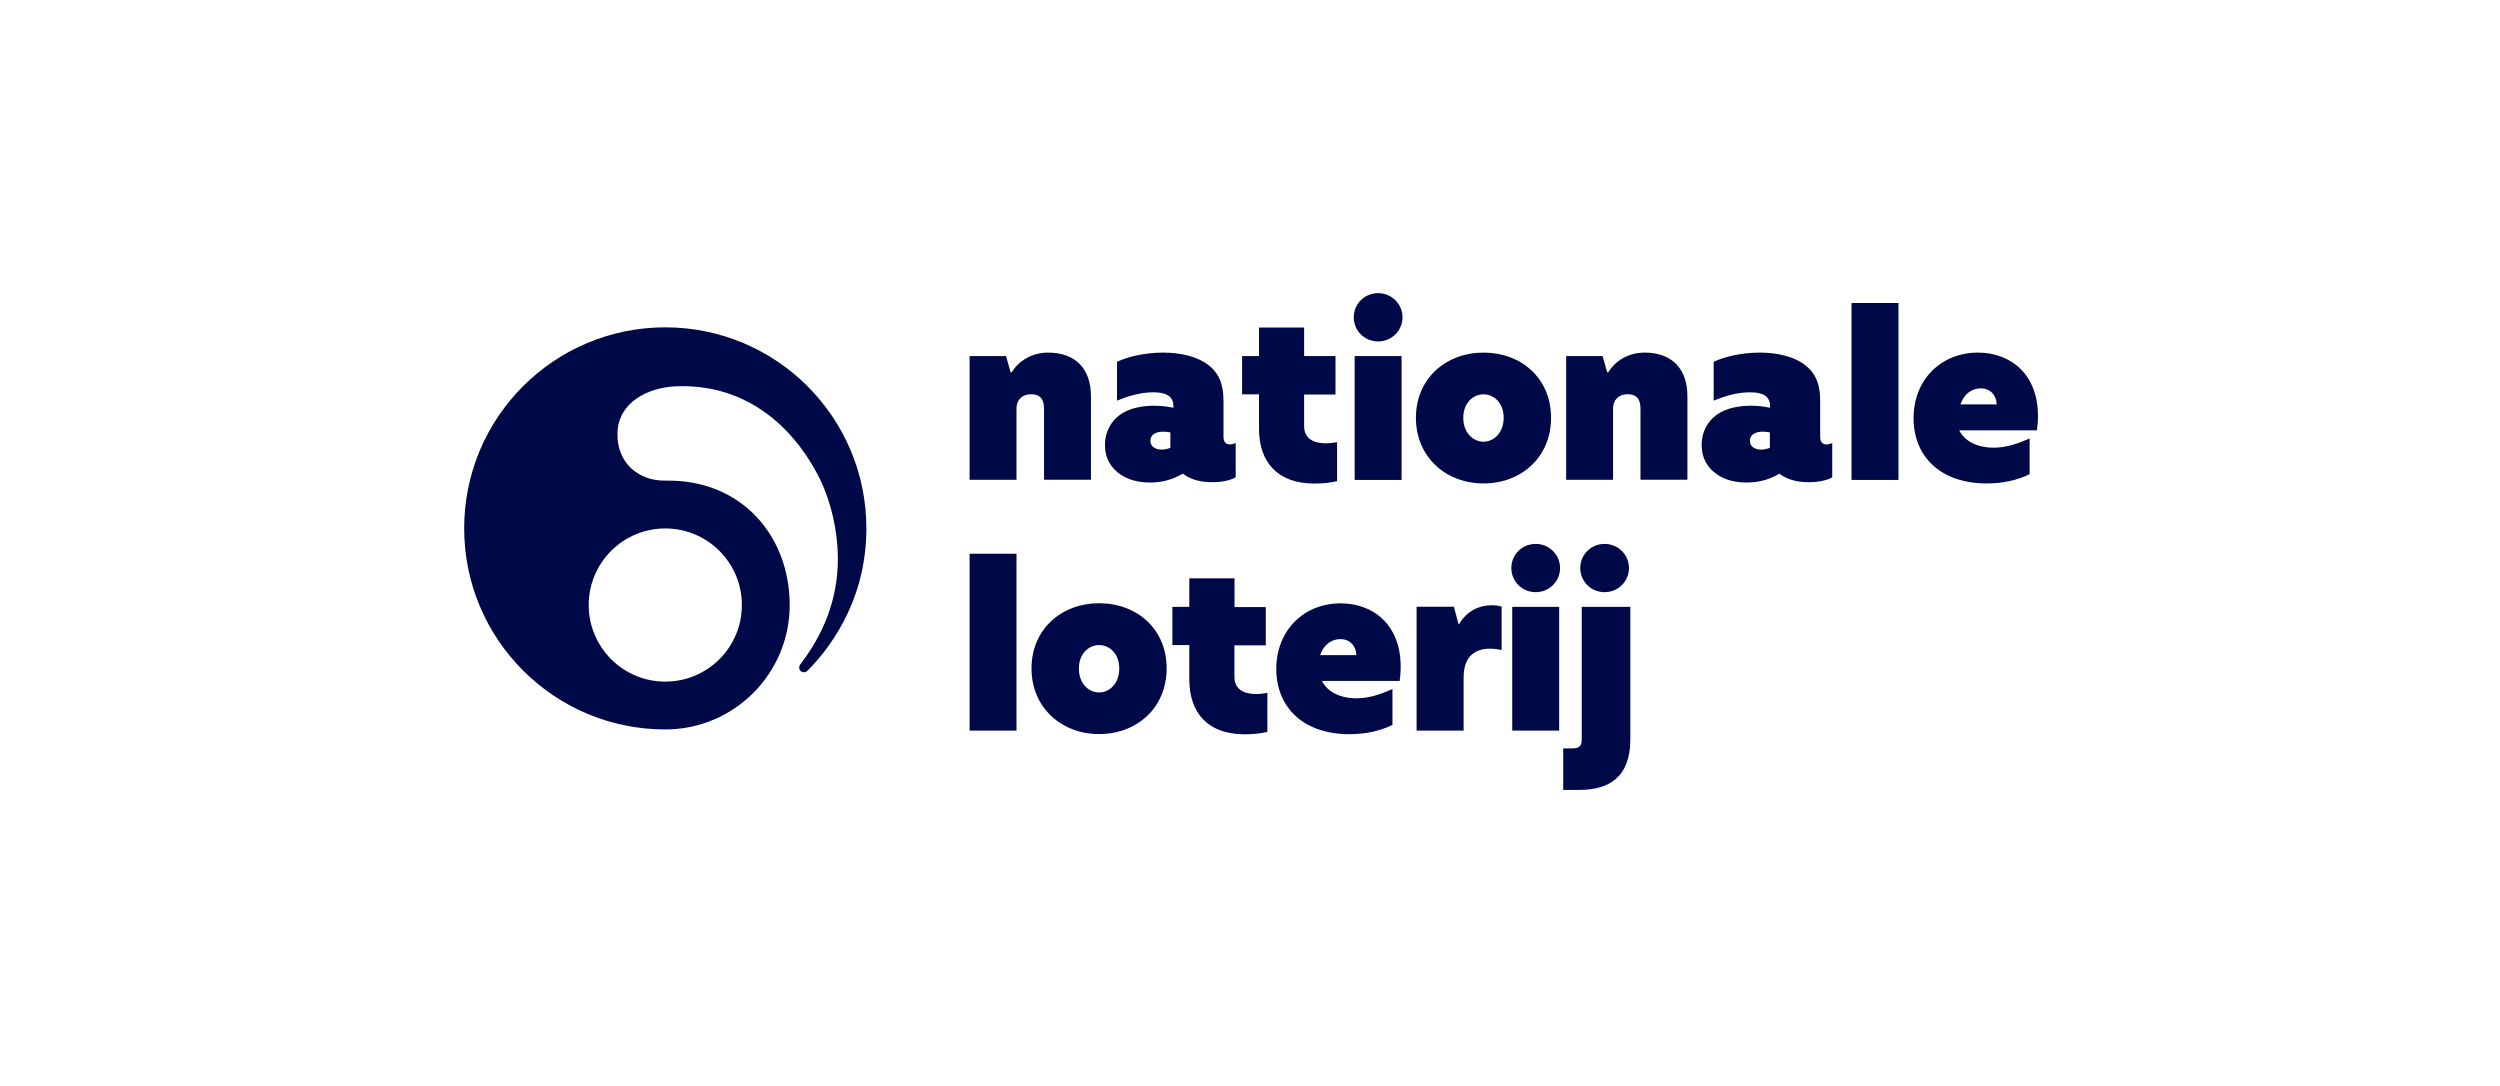
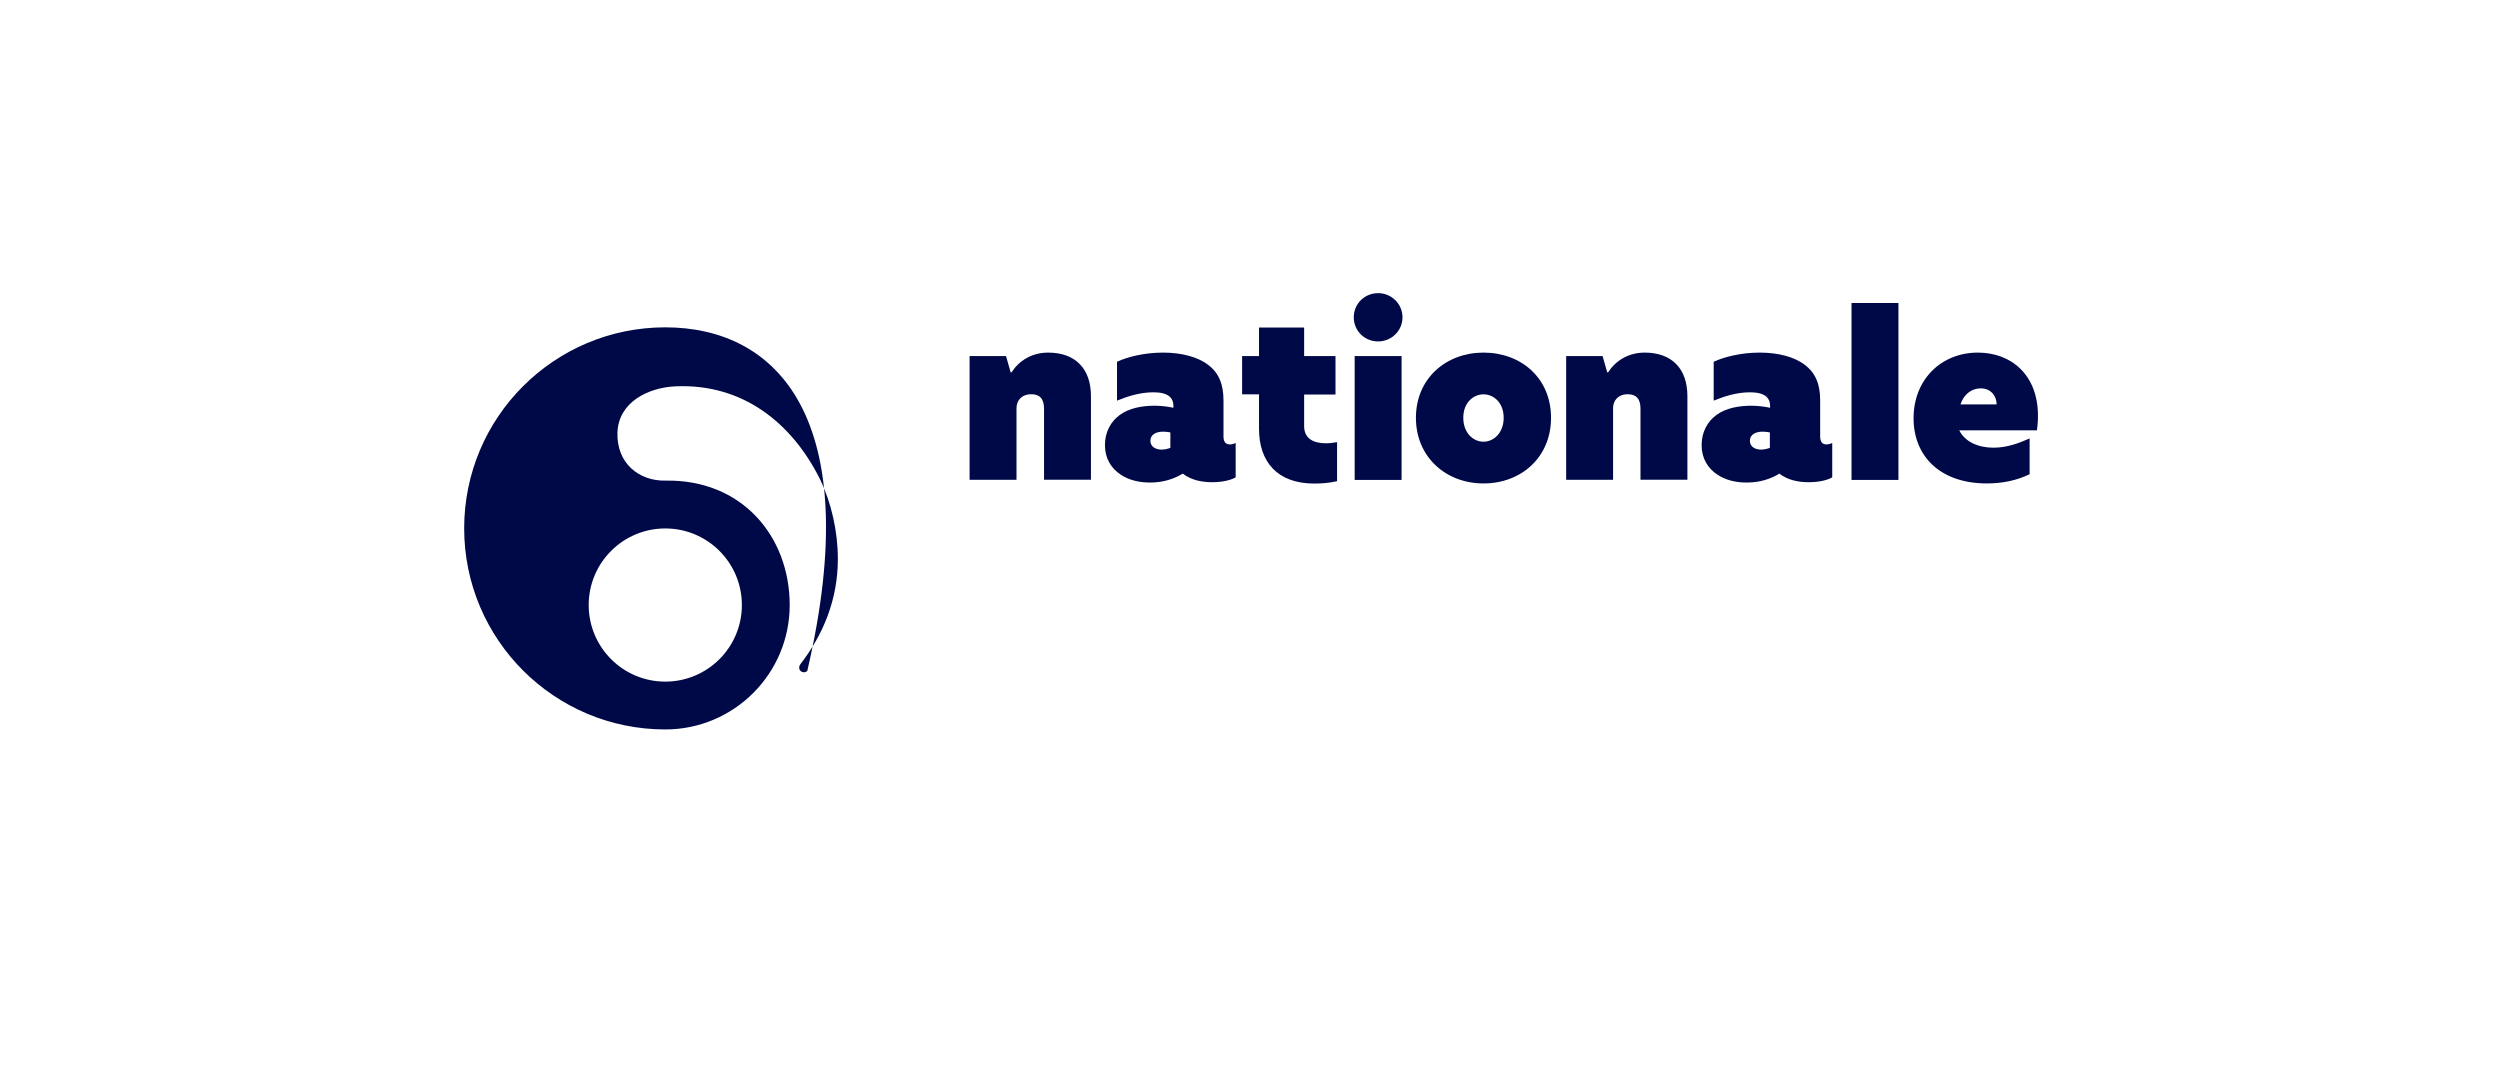
<svg xmlns="http://www.w3.org/2000/svg" width="921" height="400" viewBox="0 0 921 400" fill="none">
-   <path d="M357.197 269.143H374.483V203.988H357.197V269.143ZM404.9 270.431C418.904 270.431 429.791 260.708 429.791 246.247C429.791 231.704 418.862 222.23 404.9 222.23C391.146 222.23 380.01 231.704 380.01 246.247C380.01 260.749 391.105 270.431 404.9 270.431ZM404.9 255.098C401.077 255.098 397.462 251.857 397.462 246.289C397.462 240.721 401.16 237.646 404.9 237.646C408.682 237.646 412.338 240.721 412.338 246.289C412.338 251.857 408.723 255.098 404.9 255.098ZM454.806 213.046H438.143V223.559H431.91V237.646H438.143V250.361C438.143 262.411 444.791 270.514 458.504 270.514C462.16 270.514 464.321 270.182 466.898 269.642V255.264C465.443 255.514 464.072 255.68 462.784 255.68C458.254 255.68 454.764 253.976 454.764 249.364V237.729H466.316V223.642H454.806V213.046ZM516.013 245.624C516.013 230.332 506.082 222.271 493.866 222.271C480.361 222.271 470.18 232.202 470.18 246.455C470.18 260.209 479.737 270.473 497.19 270.473C502.924 270.473 508.284 269.351 512.98 267.065V253.852C508.949 255.638 504.586 257.259 499.641 257.259C494.24 257.259 489.212 255.223 487.009 250.86H515.639C515.847 249.322 516.013 247.577 516.013 245.624ZM486.344 241.344C487.549 237.687 490.375 235.443 493.782 235.443C497.481 235.443 499.6 238.186 499.683 241.344H486.344ZM521.914 269.143H539.2V249.572C539.2 241.386 543.812 238.975 548.923 238.975C550.295 238.975 551.749 239.142 553.203 239.474V223.476C552.081 223.144 550.918 222.978 549.464 222.978C545.35 222.978 540.488 224.764 537.496 230H537.33L535.626 223.518H521.872V269.143H521.914ZM565.752 218.157C570.697 218.157 574.728 214.21 574.728 209.265C574.728 204.32 570.697 200.373 565.752 200.373C560.725 200.373 556.777 204.32 556.777 209.265C556.777 214.21 560.766 218.157 565.752 218.157ZM557.109 269.143H574.396V223.559H557.109V269.143ZM591.141 218.157C596.086 218.157 600.117 214.21 600.117 209.265C600.117 204.32 596.086 200.373 591.141 200.373C586.113 200.373 582.166 204.32 582.166 209.265C582.166 214.21 586.113 218.157 591.141 218.157ZM582.706 223.559V272.634C582.706 274.753 581.75 275.708 579.382 275.708H575.891V291H581.875C592.554 291 600.616 286.471 600.616 272.343V223.559H582.706Z" fill="#000947" />
  <path d="M386.16 129.899C380.093 129.899 375.398 132.89 372.655 137.17H372.323L370.619 131.187H357.197V176.77H374.483V150.343C374.483 147.434 376.519 145.232 379.844 145.232C383.002 145.232 384.622 146.852 384.622 150.55V176.729H401.908V146.063C401.95 135.799 396.133 129.899 386.16 129.899ZM435.857 174.568C438.932 176.895 442.755 177.643 446.578 177.643C450.11 177.643 453.268 176.978 455.221 175.856V163.183C454.473 163.557 453.725 163.723 453.06 163.723C451.398 163.723 450.733 162.601 450.733 160.731V147.517C450.733 141.741 449.154 137.461 445.041 134.386C441.135 131.394 435.068 129.899 428.461 129.899C421.563 129.899 415.413 131.478 411.507 133.264V147.6C415.33 146.021 419.984 144.525 424.846 144.525C427.256 144.525 429.583 144.899 430.996 146.187C431.91 147.102 432.284 148.14 432.284 149.553V150.218C430.04 149.761 427.796 149.47 425.303 149.47C420.815 149.47 415.995 150.301 412.463 152.919C409.388 155.163 407.061 158.986 407.061 163.931C407.061 168.875 409.305 172.49 412.92 174.901C415.912 176.854 419.527 177.768 423.724 177.768C428.295 177.768 432.284 176.563 435.65 174.527H435.857V174.568ZM431.203 164.969C430.289 165.343 429.084 165.634 427.921 165.634C425.801 165.634 423.807 164.595 423.807 162.393C423.807 159.983 426.051 159.027 428.461 159.027C429.126 159.027 430.331 159.11 431.162 159.318V164.969H431.203ZM480.485 120.674H463.823V131.187H457.59V145.273H463.823V157.988C463.823 170.039 470.471 178.142 484.184 178.142C487.84 178.142 490.001 177.809 492.577 177.269V162.892C491.123 163.141 489.752 163.307 488.464 163.307C483.934 163.307 480.444 161.604 480.444 156.991V145.356H491.996V131.187H480.444V120.674H480.485ZM507.703 125.785C512.648 125.785 516.678 121.837 516.678 116.892C516.678 111.948 512.648 108 507.703 108C502.675 108 498.727 111.948 498.727 116.892C498.727 121.837 502.675 125.785 507.703 125.785ZM499.06 176.812H516.346V131.187H499.06V176.812ZM546.513 178.1C560.517 178.1 571.404 168.377 571.404 153.916C571.404 139.373 560.475 129.899 546.513 129.899C532.759 129.899 521.623 139.373 521.623 153.916C521.623 168.377 532.676 178.1 546.513 178.1ZM546.513 162.725C542.732 162.725 539.075 159.484 539.075 153.916C539.075 148.348 542.774 145.273 546.513 145.273C550.295 145.273 553.951 148.348 553.951 153.916C553.951 159.484 550.295 162.725 546.513 162.725ZM605.934 129.899C599.868 129.899 595.172 132.89 592.43 137.17H592.097L590.393 131.187H576.972V176.77H594.258V150.343C594.258 147.434 596.294 145.232 599.577 145.232C602.735 145.232 604.355 146.852 604.355 150.55V176.729H621.641V146.063C621.683 135.799 615.866 129.899 605.934 129.899ZM655.632 174.568C658.707 176.895 662.53 177.643 666.353 177.643C669.885 177.643 673.043 176.978 674.996 175.856V163.183C674.248 163.557 673.5 163.723 672.876 163.723C671.214 163.723 670.549 162.601 670.549 160.731V147.517C670.549 141.741 668.97 137.461 664.857 134.386C660.951 131.394 654.884 129.899 648.277 129.899C641.379 129.899 635.229 131.478 631.323 133.264V147.6C635.146 146.021 639.8 144.525 644.662 144.525C647.072 144.525 649.399 144.899 650.812 146.187C651.726 147.102 652.1 148.14 652.1 149.553V150.218C649.856 149.761 647.612 149.47 645.119 149.47C640.631 149.47 635.811 150.301 632.279 152.919C629.204 155.163 626.877 158.986 626.877 163.931C626.877 168.875 629.121 172.49 632.736 174.901C635.728 176.854 639.343 177.768 643.54 177.768C648.111 177.768 652.1 176.563 655.466 174.527H655.632V174.568ZM652.058 164.969C651.144 165.343 649.898 165.634 648.776 165.634C646.615 165.634 644.662 164.595 644.662 162.393C644.662 159.983 646.906 159.027 649.316 159.027C649.981 159.027 651.186 159.11 652.017 159.318V164.969H652.058ZM682.101 176.812H699.387V111.615H682.101V176.812ZM750.789 153.251C750.789 137.96 740.857 129.899 728.641 129.899C715.136 129.899 704.955 139.83 704.955 154.082C704.955 167.837 714.513 178.1 731.965 178.1C737.699 178.1 743.06 176.978 747.714 174.693V161.52C743.683 163.307 739.32 164.928 734.375 164.928C728.973 164.928 723.945 162.892 721.784 158.529H750.415C750.622 156.991 750.789 155.204 750.789 153.251ZM722.242 148.971C723.447 145.315 726.272 143.071 729.68 143.071C733.419 143.071 735.497 145.813 735.58 148.971H722.242Z" fill="#000947" />
-   <path d="M245.089 120.591C204.159 120.591 171 153.75 171 194.638C171 235.527 204.159 268.728 245.089 268.728C270.395 268.728 290.922 248.2 290.922 222.894C290.922 197.589 273.304 176.521 245.089 177.061C235.366 177.228 227.138 170.621 227.471 159.443C227.762 148.265 238.648 142.78 248.871 142.323C273.512 141.243 291.712 155.703 302.1 176.563C306.255 185.206 308.666 195.719 308.666 205.941C308.666 220.817 303.305 233.74 294.911 244.627C294.33 245.333 294.205 246.455 294.911 247.161C295.576 247.826 296.698 247.826 297.405 247.161C303.845 240.762 319.178 222.936 319.178 194.68C319.178 153.75 286.019 120.591 245.089 120.591ZM245.089 194.68C260.672 194.68 273.304 207.312 273.304 222.894C273.304 238.477 260.672 251.109 245.089 251.109C229.507 251.109 216.875 238.477 216.875 222.894C216.875 207.312 229.507 194.68 245.089 194.68Z" fill="#000947" />
+   <path d="M245.089 120.591C204.159 120.591 171 153.75 171 194.638C171 235.527 204.159 268.728 245.089 268.728C270.395 268.728 290.922 248.2 290.922 222.894C290.922 197.589 273.304 176.521 245.089 177.061C235.366 177.228 227.138 170.621 227.471 159.443C227.762 148.265 238.648 142.78 248.871 142.323C273.512 141.243 291.712 155.703 302.1 176.563C306.255 185.206 308.666 195.719 308.666 205.941C308.666 220.817 303.305 233.74 294.911 244.627C294.33 245.333 294.205 246.455 294.911 247.161C295.576 247.826 296.698 247.826 297.405 247.161C319.178 153.75 286.019 120.591 245.089 120.591ZM245.089 194.68C260.672 194.68 273.304 207.312 273.304 222.894C273.304 238.477 260.672 251.109 245.089 251.109C229.507 251.109 216.875 238.477 216.875 222.894C216.875 207.312 229.507 194.68 245.089 194.68Z" fill="#000947" />
</svg>